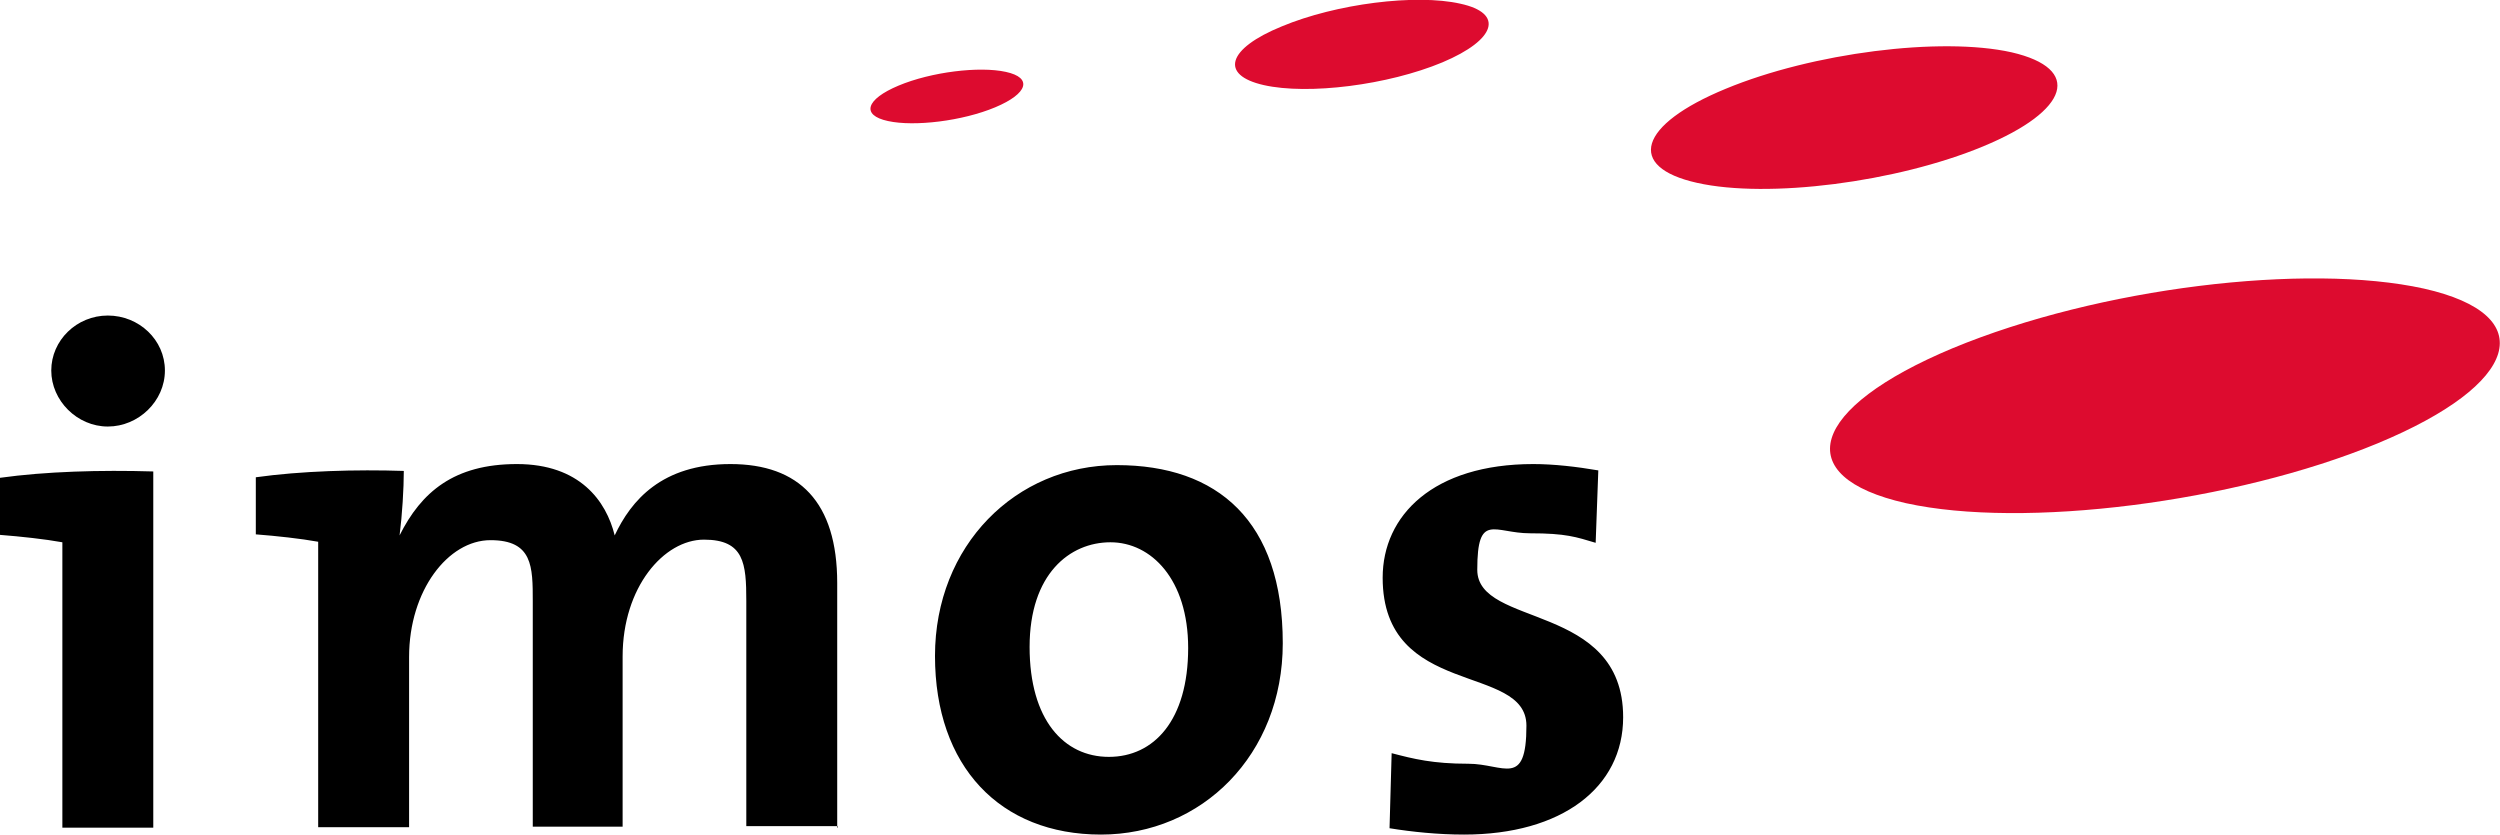
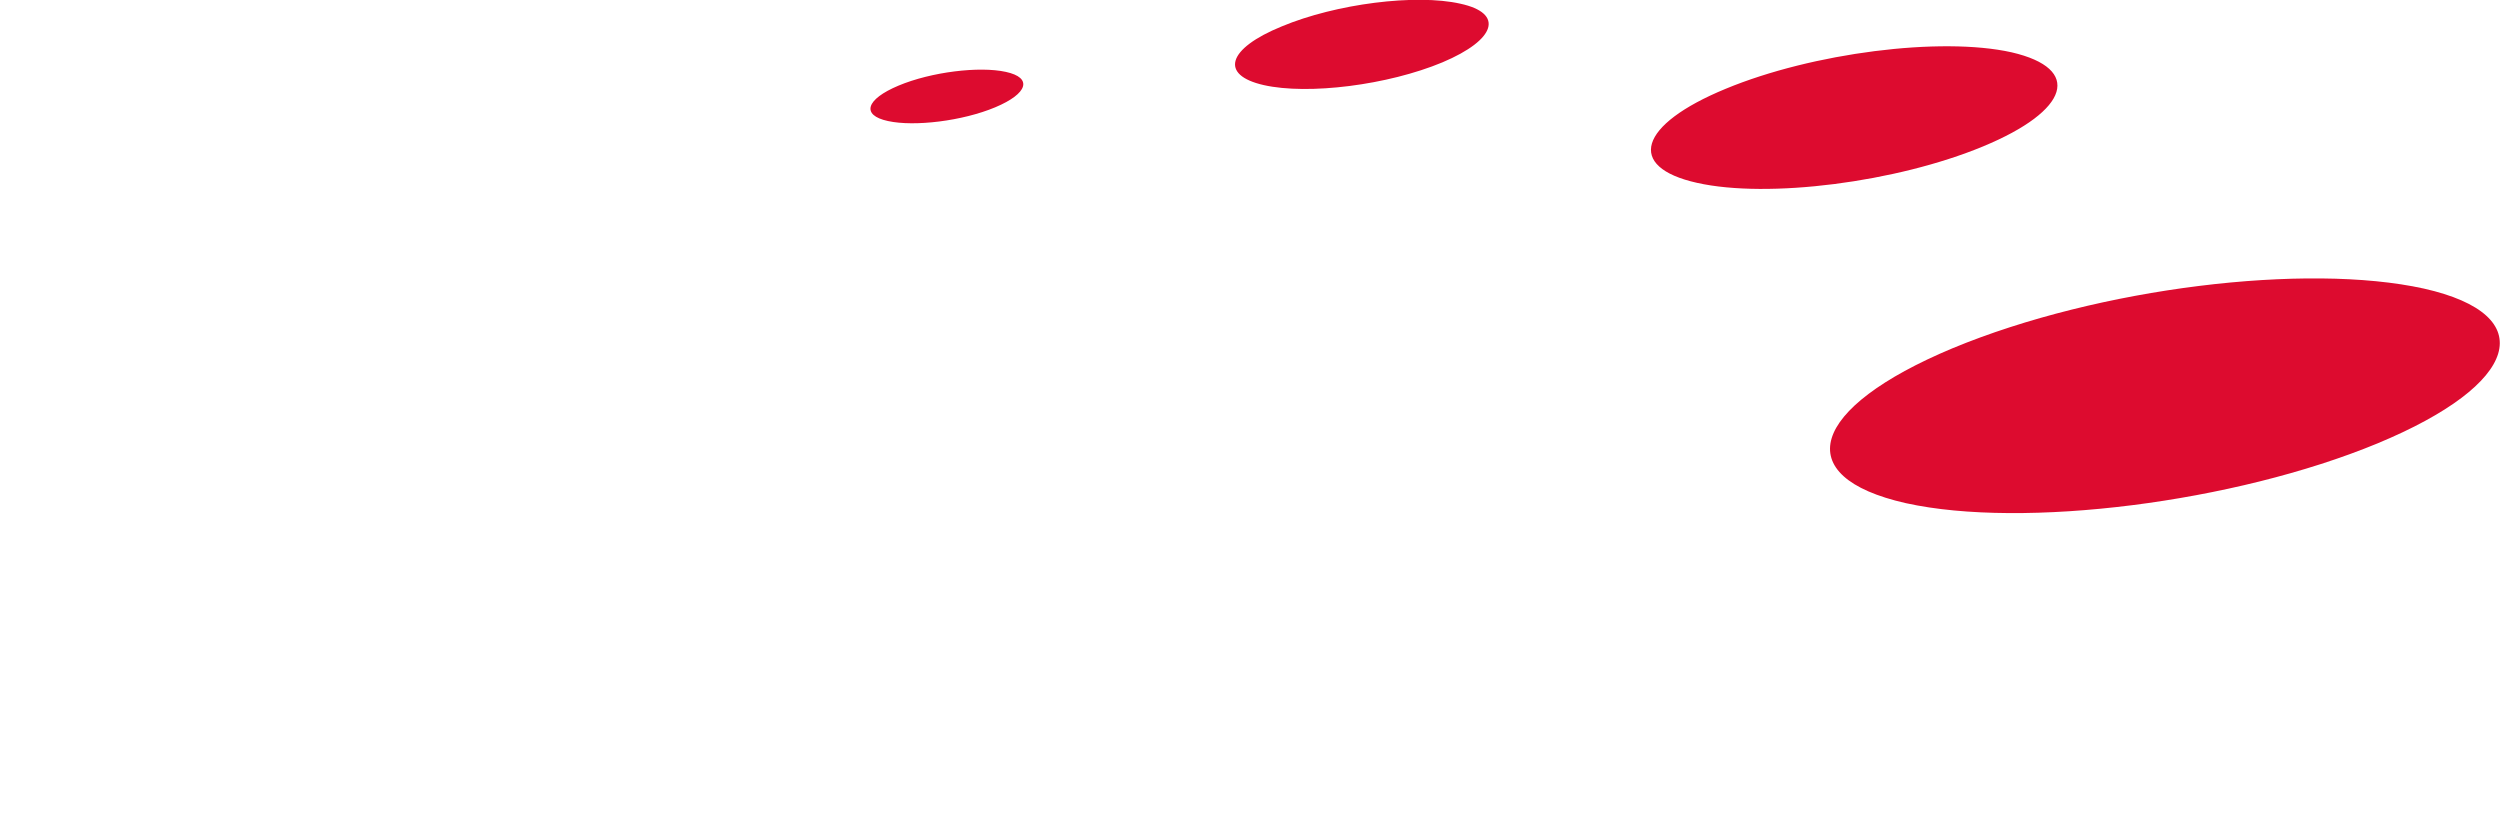
<svg xmlns="http://www.w3.org/2000/svg" id="Layer_1" version="1.1" viewBox="0 0 473 157.9">
  <defs>
    <style>
      .st0 {
        fill: #dd0b2f;
      }
    </style>
  </defs>
-   <path d="M31.2,70.1c0-5.8-4.9-10.4-10.8-10.4s-10.7,4.7-10.7,10.4,4.9,10.6,10.7,10.6,10.8-4.8,10.8-10.6ZM29,89.2c-10-.3-20.4,0-29,1.2v10.8c3.9.3,8.5.8,11.8,1.4v54h17.2v-67.4ZM158.4,156.6v-46.3c0-15.3-7.2-22.5-20.2-22.5s-18.8,6.9-21.9,13.5c-1.6-6.5-6.6-13.5-18.5-13.5s-18.1,5.3-22.2,13.5h0c.5-3.9.8-8.9.8-12.2-8.9-.3-19.5,0-28,1.2v10.8c3.9.3,8.5.8,11.8,1.4v54h17.2v-32.2c0-12.6,7.4-22.1,15.4-22.1s8,5,8,11.6v42.6h17v-32.2c0-13.1,7.8-22.1,15.4-22.1s8,4.5,8,11.6v42.6h17.3v.3h0ZM242.7,121.7c0-23.1-12.3-33.7-31.4-33.7s-34.4,15.2-34.4,36.1,12.3,33.8,31.4,33.8,34.4-15.1,34.4-36.2h0ZM224.8,122.6c0,13.7-6.5,20.6-15,20.6s-15-7-15-20.8,7.6-19.8,15.3-19.8,14.7,7,14.7,20h0ZM307.1,135.7c0-21.8-27.6-16.9-27.6-27.9s3.2-6.9,10-6.9,8.7.7,12.4,1.8l.5-13.7c-4.1-.7-8.4-1.2-12.3-1.2-18.9,0-28.5,9.7-28.5,21.5,0,22.9,27.2,16.1,27.2,28s-4.3,7.2-11,7.2-10.3-.9-14.5-2l-.4,14.2c4.3.7,9.2,1.2,14.1,1.2,18.5,0,30.1-8.9,30.1-22.2Z" />
  <path class="st0" d="M449.8,83.9c-27.1,11.2-67,16.2-89.2,11.3-22.2-5-18.2-18,8.8-29.3,27.7-11.5,67-16.2,89.2-11.3,22.2,5,18.2,18.1-8.8,29.3ZM375.2,27.7c-16.4,6.8-40.7,9.9-54.1,6.9-13.5-3-11.1-11,5.4-17.8,16.4-6.8,40.7-9.9,54.1-6.9,13.4,3.1,11,11-5.4,17.8ZM272.9,11.8c-10.3,4.3-25.4,6.2-33.8,4.3-8.4-1.9-6.9-6.9,3.4-11.1,10.3-4.3,25.4-6.2,33.8-4.3,8.3,1.8,6.8,6.8-3.4,11.1ZM188.3,20.3c-6.2,2.6-15.3,3.7-20.3,2.6-5.1-1.1-4.2-4.1,2-6.7s15.3-3.7,20.3-2.6c5.1,1.1,4.2,4.1-2,6.7Z" />
</svg>